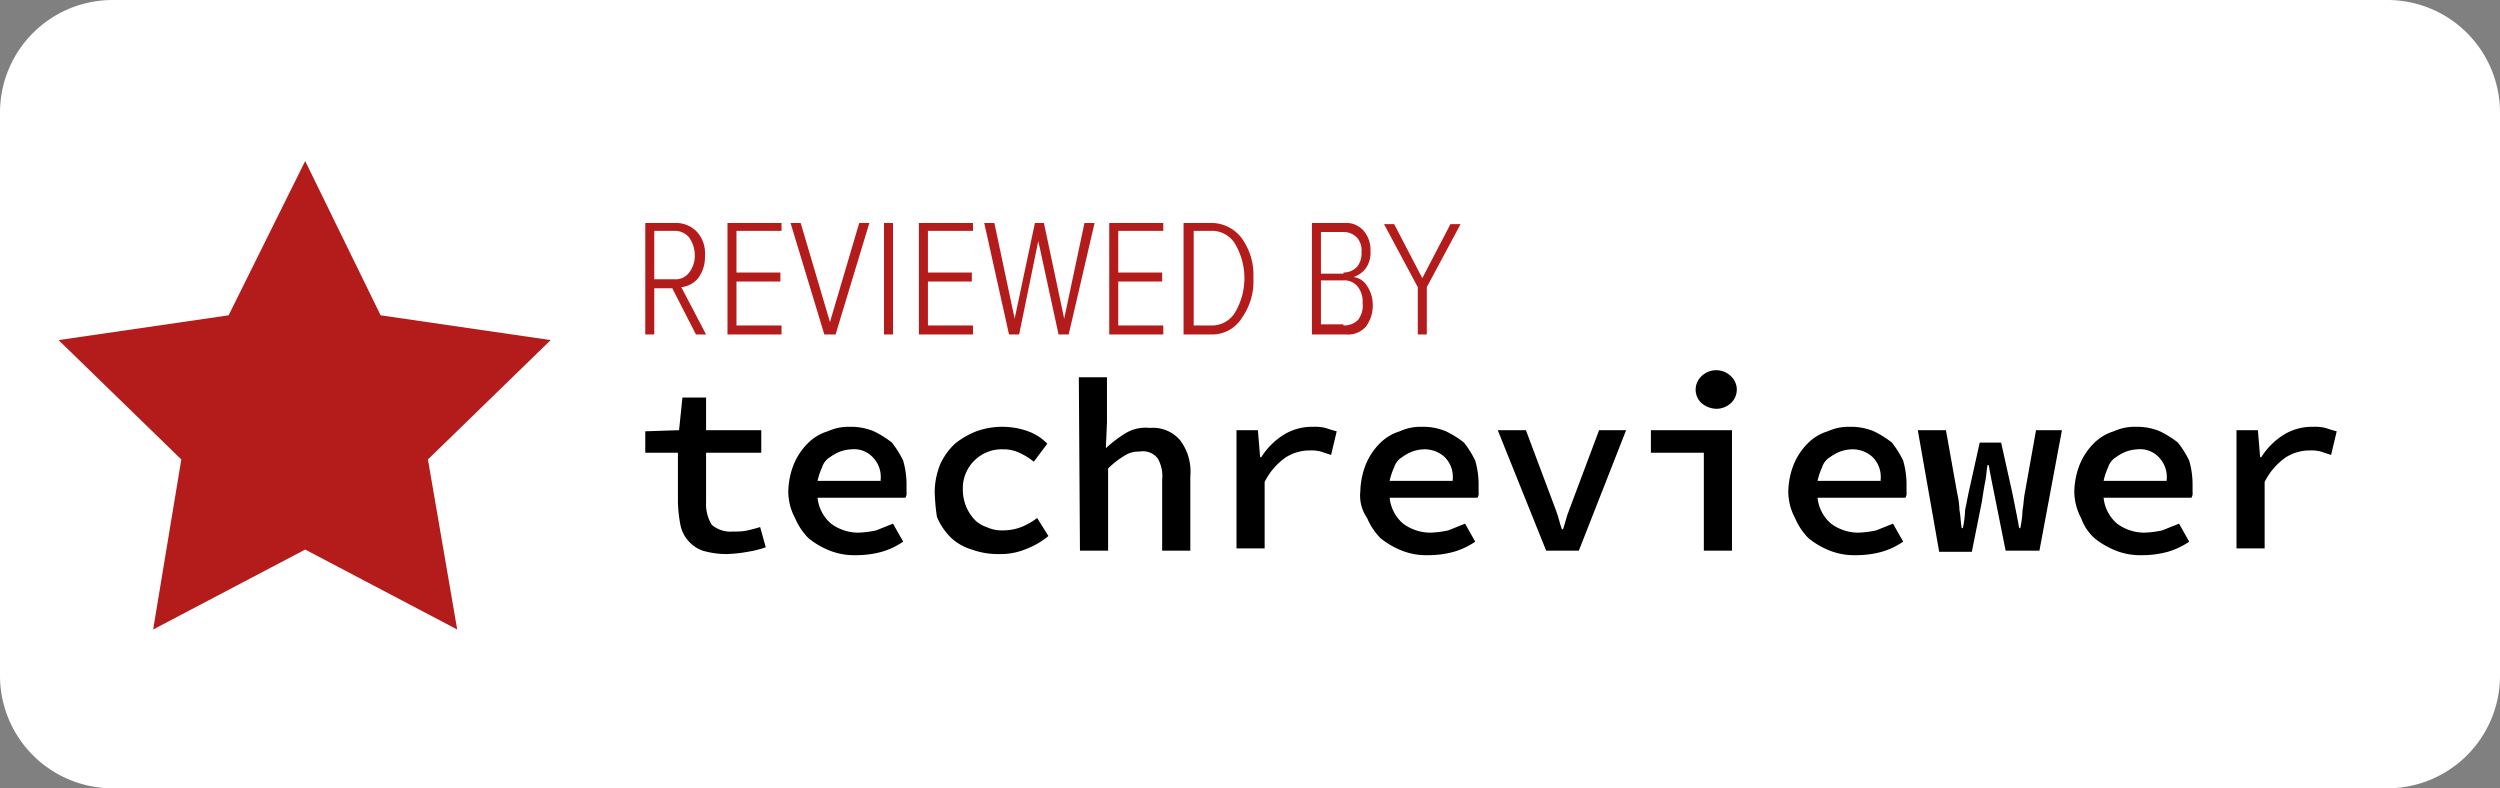
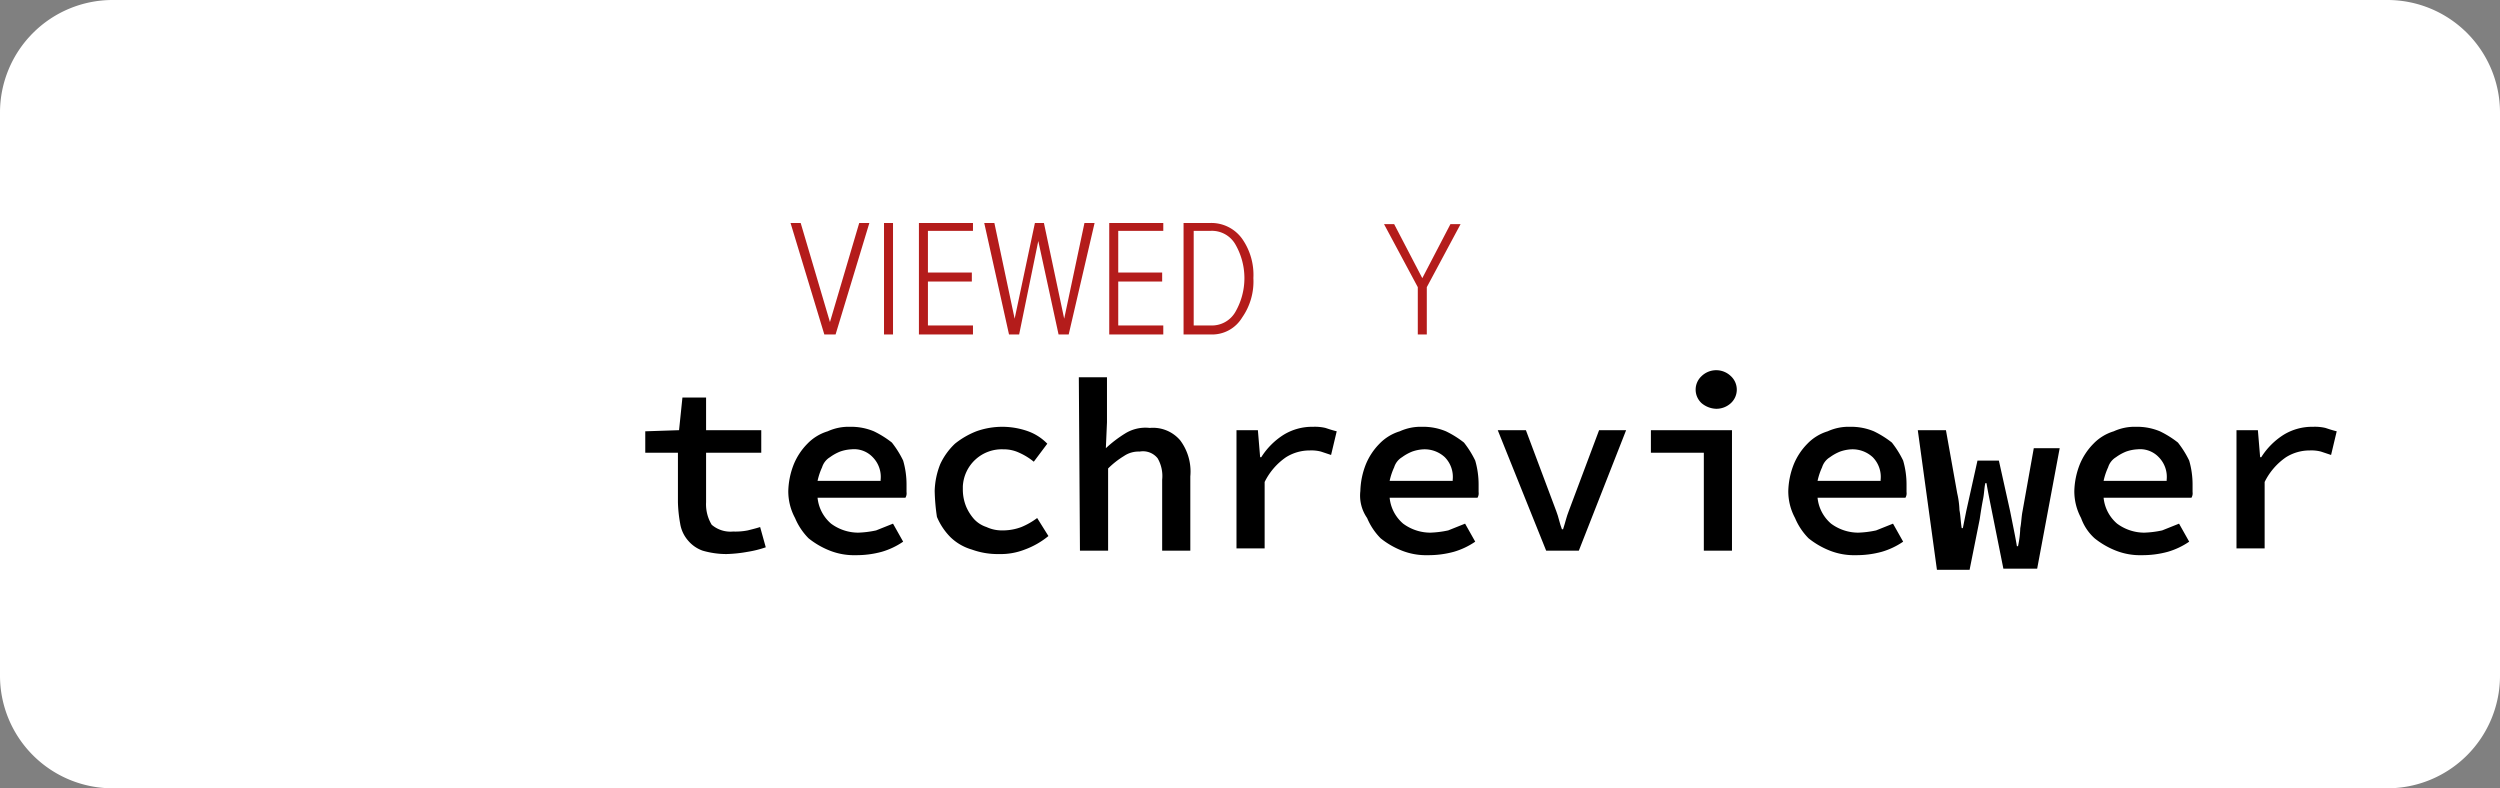
<svg xmlns="http://www.w3.org/2000/svg" id="Слой_1" data-name="Слой 1" viewBox="0 0 222 70">
  <rect x="0" y="0" width="222" height="70" fill="#808080" stroke="none" />
  <defs>
    <style>.cls-1{fill:#fff;fill-rule:evenodd;}.cls-2{fill:#b41c1b;}</style>
  </defs>
  <title>badge-white</title>
  <path id="Rectangle" class="cls-1" d="M10,0H212a10,10,0,0,1,10,10V60a10,10,0,0,1-10,10H10A10,10,0,0,1,0,60V10A10,10,0,0,1,10,0Z" transform="translate(0 0)" />
  <path d="M60.2,40.2H57.3V38.3l3-.1.3-2.9h2.1v2.9h4.9v2H62.7v4.4a3.51,3.51,0,0,0,.5,2,2.56,2.56,0,0,0,1.9.6,5.7,5.7,0,0,0,1.3-.1c.4-.1.8-.2,1.1-.3l.5,1.8a9.36,9.36,0,0,1-1.6.4,12.25,12.25,0,0,1-1.9.2,7.61,7.61,0,0,1-2.1-.3,3,3,0,0,1-1.3-.9,3,3,0,0,1-.7-1.5,12.25,12.25,0,0,1-.2-1.9Z" transform="translate(0 0)" />
  <path d="M70,43.6a6.87,6.87,0,0,1,.5-2.4,5.67,5.67,0,0,1,1.2-1.8,4.18,4.18,0,0,1,1.8-1.1,4.48,4.48,0,0,1,2-.4,5.22,5.22,0,0,1,2.1.4,8.64,8.64,0,0,1,1.6,1,8.64,8.64,0,0,1,1,1.6,7.61,7.61,0,0,1,.3,2.1v.7a.75.75,0,0,1-.1.5H72.6a3.47,3.47,0,0,0,1.2,2.3,4.07,4.07,0,0,0,2.4.8,8.75,8.75,0,0,0,1.6-.2l1.5-.6.9,1.6a6.63,6.63,0,0,1-1.9.9,8.52,8.52,0,0,1-2.3.3,5.87,5.87,0,0,1-2.3-.4,7.24,7.24,0,0,1-1.9-1.1A5.67,5.67,0,0,1,70.6,46,5,5,0,0,1,70,43.6Zm8.2-1a2.49,2.49,0,0,0-.7-2,2.28,2.28,0,0,0-1.9-.7,3.55,3.55,0,0,0-1,.2,4.05,4.05,0,0,0-.9.5,1.6,1.6,0,0,0-.7.9,5.64,5.64,0,0,0-.4,1.2h5.6Z" transform="translate(0 0)" />
  <path d="M83,43.6a6.87,6.87,0,0,1,.5-2.4,5.94,5.94,0,0,1,1.3-1.8,7.24,7.24,0,0,1,1.9-1.1,6.81,6.81,0,0,1,4.6,0A4.52,4.52,0,0,1,93,39.4L91.8,41a5.67,5.67,0,0,0-1.3-.8,3.19,3.19,0,0,0-1.4-.3,3.46,3.46,0,0,0-3.6,3.3v.3a4,4,0,0,0,.3,1.5,4.13,4.13,0,0,0,.7,1.1,2.59,2.59,0,0,0,1.1.7,3.19,3.19,0,0,0,1.4.3,4.67,4.67,0,0,0,1.7-.3,6.38,6.38,0,0,0,1.4-.8l1,1.6A7.19,7.19,0,0,1,91,48.8a5.87,5.87,0,0,1-2.3.4,6.72,6.72,0,0,1-2.4-.4,4.53,4.53,0,0,1-1.9-1.1,5.67,5.67,0,0,1-1.2-1.8A17.85,17.85,0,0,1,83,43.6Z" transform="translate(0 0)" />
  <path d="M95.8,33.5h2.5v4l-.1,2.3a10.92,10.92,0,0,1,1.7-1.3,3.42,3.42,0,0,1,2.2-.5,3.17,3.17,0,0,1,2.7,1.1,4.62,4.62,0,0,1,.9,3.2v6.6h-2.5V42.6a3.13,3.13,0,0,0-.4-1.9,1.66,1.66,0,0,0-1.6-.6,2.3,2.3,0,0,0-1.4.4,7.55,7.55,0,0,0-1.4,1.1v7.3H95.9l-.1-15.4Z" transform="translate(0 0)" />
  <path d="M109.6,38.2h2.1l.2,2.4h.1a6.36,6.36,0,0,1,2-2,4.84,4.84,0,0,1,2.6-.7,4.1,4.1,0,0,1,1.1.1c.3.1.6.2,1,.3l-.5,2.1-.9-.3a3.4,3.4,0,0,0-1-.1,3.94,3.94,0,0,0-2.1.6,5.74,5.74,0,0,0-1.9,2.2v5.9h-2.5V38.2Z" transform="translate(0 0)" />
  <path d="M120.8,43.6a6.87,6.87,0,0,1,.5-2.4,5.67,5.67,0,0,1,1.2-1.8,4.18,4.18,0,0,1,1.8-1.1,4.48,4.48,0,0,1,2-.4,5.22,5.22,0,0,1,2.1.4,8.64,8.64,0,0,1,1.6,1,8.64,8.64,0,0,1,1,1.6,7.61,7.61,0,0,1,.3,2.1v.7a.75.75,0,0,1-.1.5h-7.8a3.47,3.47,0,0,0,1.2,2.3,4.07,4.07,0,0,0,2.4.8,8.75,8.75,0,0,0,1.6-.2l1.5-.6.9,1.6a6.63,6.63,0,0,1-1.9.9,8.52,8.52,0,0,1-2.3.3,5.87,5.87,0,0,1-2.3-.4,7.24,7.24,0,0,1-1.9-1.1,5.67,5.67,0,0,1-1.2-1.8A3.48,3.48,0,0,1,120.8,43.6Zm8.2-1a2.49,2.49,0,0,0-.7-2,2.64,2.64,0,0,0-1.9-.7,3.55,3.55,0,0,0-1,.2,4.05,4.05,0,0,0-.9.5,1.6,1.6,0,0,0-.7.9,5.64,5.64,0,0,0-.4,1.2H129Z" transform="translate(0 0)" />
  <path d="M133,38.2h2.5l2.1,5.6c.2.5.4,1.1.6,1.6s.3,1.1.5,1.6h.1c.2-.6.3-1.1.5-1.6s.4-1.1.6-1.6l2.1-5.6h2.4l-4.2,10.7h-2.9Z" transform="translate(0 0)" />
  <path d="M146.6,38.2h7.2V48.9h-2.5V40.2h-4.7Zm5.8-1.9a2.11,2.11,0,0,1-1.3-.5,1.63,1.63,0,0,1,0-2.4h0a1.87,1.87,0,0,1,2.6,0,1.63,1.63,0,0,1,0,2.4A1.9,1.9,0,0,1,152.4,36.3Z" transform="translate(0 0)" />
  <path d="M158.8,43.6a6.87,6.87,0,0,1,.5-2.4,5.67,5.67,0,0,1,1.2-1.8,4.18,4.18,0,0,1,1.8-1.1,4.48,4.48,0,0,1,2-.4,5.22,5.22,0,0,1,2.1.4,8.64,8.64,0,0,1,1.6,1,8.64,8.64,0,0,1,1,1.6,7.61,7.61,0,0,1,.3,2.1v.7a.75.75,0,0,1-.1.5h-7.8a3.47,3.47,0,0,0,1.2,2.3,4.07,4.07,0,0,0,2.4.8,8.75,8.75,0,0,0,1.6-.2l1.5-.6.9,1.6a6.63,6.63,0,0,1-1.9.9,8.52,8.52,0,0,1-2.3.3,5.87,5.87,0,0,1-2.3-.4,7.24,7.24,0,0,1-1.9-1.1,5.67,5.67,0,0,1-1.2-1.8A5,5,0,0,1,158.8,43.6Zm8.2-1a2.49,2.49,0,0,0-.7-2,2.64,2.64,0,0,0-1.9-.7,3.55,3.55,0,0,0-1,.2,4.05,4.05,0,0,0-.9.5,1.6,1.6,0,0,0-.7.9,5.64,5.64,0,0,0-.4,1.2H167v-.1Z" transform="translate(0 0)" />
-   <path d="M170.3,38.2h2.5l1,5.6a7.72,7.72,0,0,1,.2,1.5c.1.5.1,1,.2,1.6h.1a8.75,8.75,0,0,0,.2-1.6l.3-1.5,1-4.5h1.9l1,4.5.3,1.5c.1.5.2,1,.3,1.6h.1a8.75,8.75,0,0,0,.2-1.6c.1-.5.1-1,.2-1.5l1-5.6h2.3l-2,10.7h-3l-.9-4.5-.3-1.5c-.1-.5-.2-1-.3-1.6h-.1c-.1.4-.1.9-.2,1.4s-.2,1.1-.3,1.8l-.9,4.5h-2.9Z" transform="translate(0 0)" />
+   <path d="M170.3,38.2h2.5l1,5.6a7.72,7.72,0,0,1,.2,1.5c.1.5.1,1,.2,1.6h.1l.3-1.5,1-4.5h1.9l1,4.5.3,1.5c.1.5.2,1,.3,1.6h.1a8.75,8.75,0,0,0,.2-1.6c.1-.5.1-1,.2-1.5l1-5.6h2.3l-2,10.7h-3l-.9-4.5-.3-1.5c-.1-.5-.2-1-.3-1.6h-.1c-.1.4-.1.9-.2,1.4s-.2,1.1-.3,1.8l-.9,4.5h-2.9Z" transform="translate(0 0)" />
  <path d="M184.2,43.6a6.87,6.87,0,0,1,.5-2.4,5.67,5.67,0,0,1,1.2-1.8,4.18,4.18,0,0,1,1.8-1.1,4.48,4.48,0,0,1,2-.4,5.22,5.22,0,0,1,2.1.4,8.64,8.64,0,0,1,1.6,1,8.64,8.64,0,0,1,1,1.6,7.61,7.61,0,0,1,.3,2.1v.7a.75.75,0,0,1-.1.5h-7.8a3.47,3.47,0,0,0,1.2,2.3,4.07,4.07,0,0,0,2.4.8,8.75,8.75,0,0,0,1.6-.2l1.5-.6.9,1.6a6.63,6.63,0,0,1-1.9.9,8.52,8.52,0,0,1-2.3.3,5.87,5.87,0,0,1-2.3-.4,7.24,7.24,0,0,1-1.9-1.1,4.39,4.39,0,0,1-1.2-1.8A5,5,0,0,1,184.2,43.6Zm8.2-1a2.49,2.49,0,0,0-.7-2,2.28,2.28,0,0,0-1.9-.7,3.55,3.55,0,0,0-1,.2,4.05,4.05,0,0,0-.9.5,1.6,1.6,0,0,0-.7.9,5.64,5.64,0,0,0-.4,1.2h5.6Z" transform="translate(0 0)" />
  <path d="M198.4,38.2h2.1l.2,2.4h.1a6.36,6.36,0,0,1,2-2,4.84,4.84,0,0,1,2.6-.7,4.1,4.1,0,0,1,1.1.1c.3.1.6.2,1,.3l-.5,2.1-.9-.3a3.4,3.4,0,0,0-1-.1,3.94,3.94,0,0,0-2.1.6,5.74,5.74,0,0,0-1.9,2.2v5.9h-2.5V38.2Z" transform="translate(0 0)" />
-   <polygon class="cls-2" points="27.1 14.3 33.8 28 48.9 30.2 38 40.8 40.6 55.9 27.1 48.8 13.6 55.9 16.1 40.8 5.2 30.2 20.3 28 27.1 14.3" />
-   <path class="cls-2" d="M62.7,29.7h-.9l-2.1-4.1H58.1v4.1h-.8V19.8H60a2.56,2.56,0,0,1,1.9.8,2.82,2.82,0,0,1,.7,2.1,3.17,3.17,0,0,1-.6,2,2.24,2.24,0,0,1-1.5.8Zm-2.8-4.9a1.49,1.49,0,0,0,1.3-.6,2.46,2.46,0,0,0,.5-1.5,2.77,2.77,0,0,0-.5-1.6,1.61,1.61,0,0,0-1.3-.6H58.1v4.3Z" transform="translate(0 0)" />
-   <path class="cls-2" d="M69.4,29.7H64.6V19.8h4.8v.7h-4v3.7h3.9V25H65.4v3.9h4Z" transform="translate(0 0)" />
  <path class="cls-2" d="M74.2,29.7h-1l-3-9.9h.9l2.6,8.8,2.6-8.8h.9Z" transform="translate(0 0)" />
  <path class="cls-2" d="M79.3,29.7h-.8V19.8h.8Z" transform="translate(0 0)" />
  <path class="cls-2" d="M86.4,29.7H81.6V19.8h4.8v.7h-4v3.7h3.9V25H82.4v3.9h4Z" transform="translate(0 0)" />
  <path class="cls-2" d="M94.9,29.7H94l-1.8-8.3-1.7,8.3h-.9l-2.2-9.9h.9l1.8,8.5,1.8-8.5h.8l1.8,8.5,1.8-8.5h.9Z" transform="translate(0 0)" />
  <path class="cls-2" d="M103.3,29.7H98.5V19.8h4.8v.7h-4v3.7h3.9V25H99.3v3.9h4Z" transform="translate(0 0)" />
  <path class="cls-2" d="M107.5,29.7h-2.4V19.8h2.4a3.37,3.37,0,0,1,2.8,1.4,5.58,5.58,0,0,1,1,3.5,5.58,5.58,0,0,1-1,3.5A3.11,3.11,0,0,1,107.5,29.7Zm0-.8a2.4,2.4,0,0,0,2.2-1.2,6,6,0,0,0,0-6,2.4,2.4,0,0,0-2.2-1.2H106v8.4Z" transform="translate(0 0)" />
-   <path class="cls-2" d="M119.5,29.7h-3V19.8h2.9a2.06,2.06,0,0,1,1.7.7,2.61,2.61,0,0,1,.6,1.8,2.41,2.41,0,0,1-.4,1.5,2.26,2.26,0,0,1-1.1.8,1.64,1.64,0,0,1,1.2.8,3,3,0,0,1,.5,1.6,3.17,3.17,0,0,1-.6,2A2.14,2.14,0,0,1,119.5,29.7Zm-.2-5.5a1.66,1.66,0,0,0,1.2-.5,1.84,1.84,0,0,0,.4-1.3,1.7,1.7,0,0,0-.4-1.3,1.66,1.66,0,0,0-1.2-.5h-2v3.7h2Zm0,4.7a1.73,1.73,0,0,0,1.3-.5,2.08,2.08,0,0,0,.4-1.5,2.12,2.12,0,0,0-.4-1.4,1.49,1.49,0,0,0-1.3-.6h-2v3.9h2Z" transform="translate(0 0)" />
  <path class="cls-2" d="M126.7,29.7h-.8V25.5l-3-5.6h.9l2.5,4.8,2.5-4.8h.9l-3,5.6v4.2Z" transform="translate(0 0)" />
</svg>